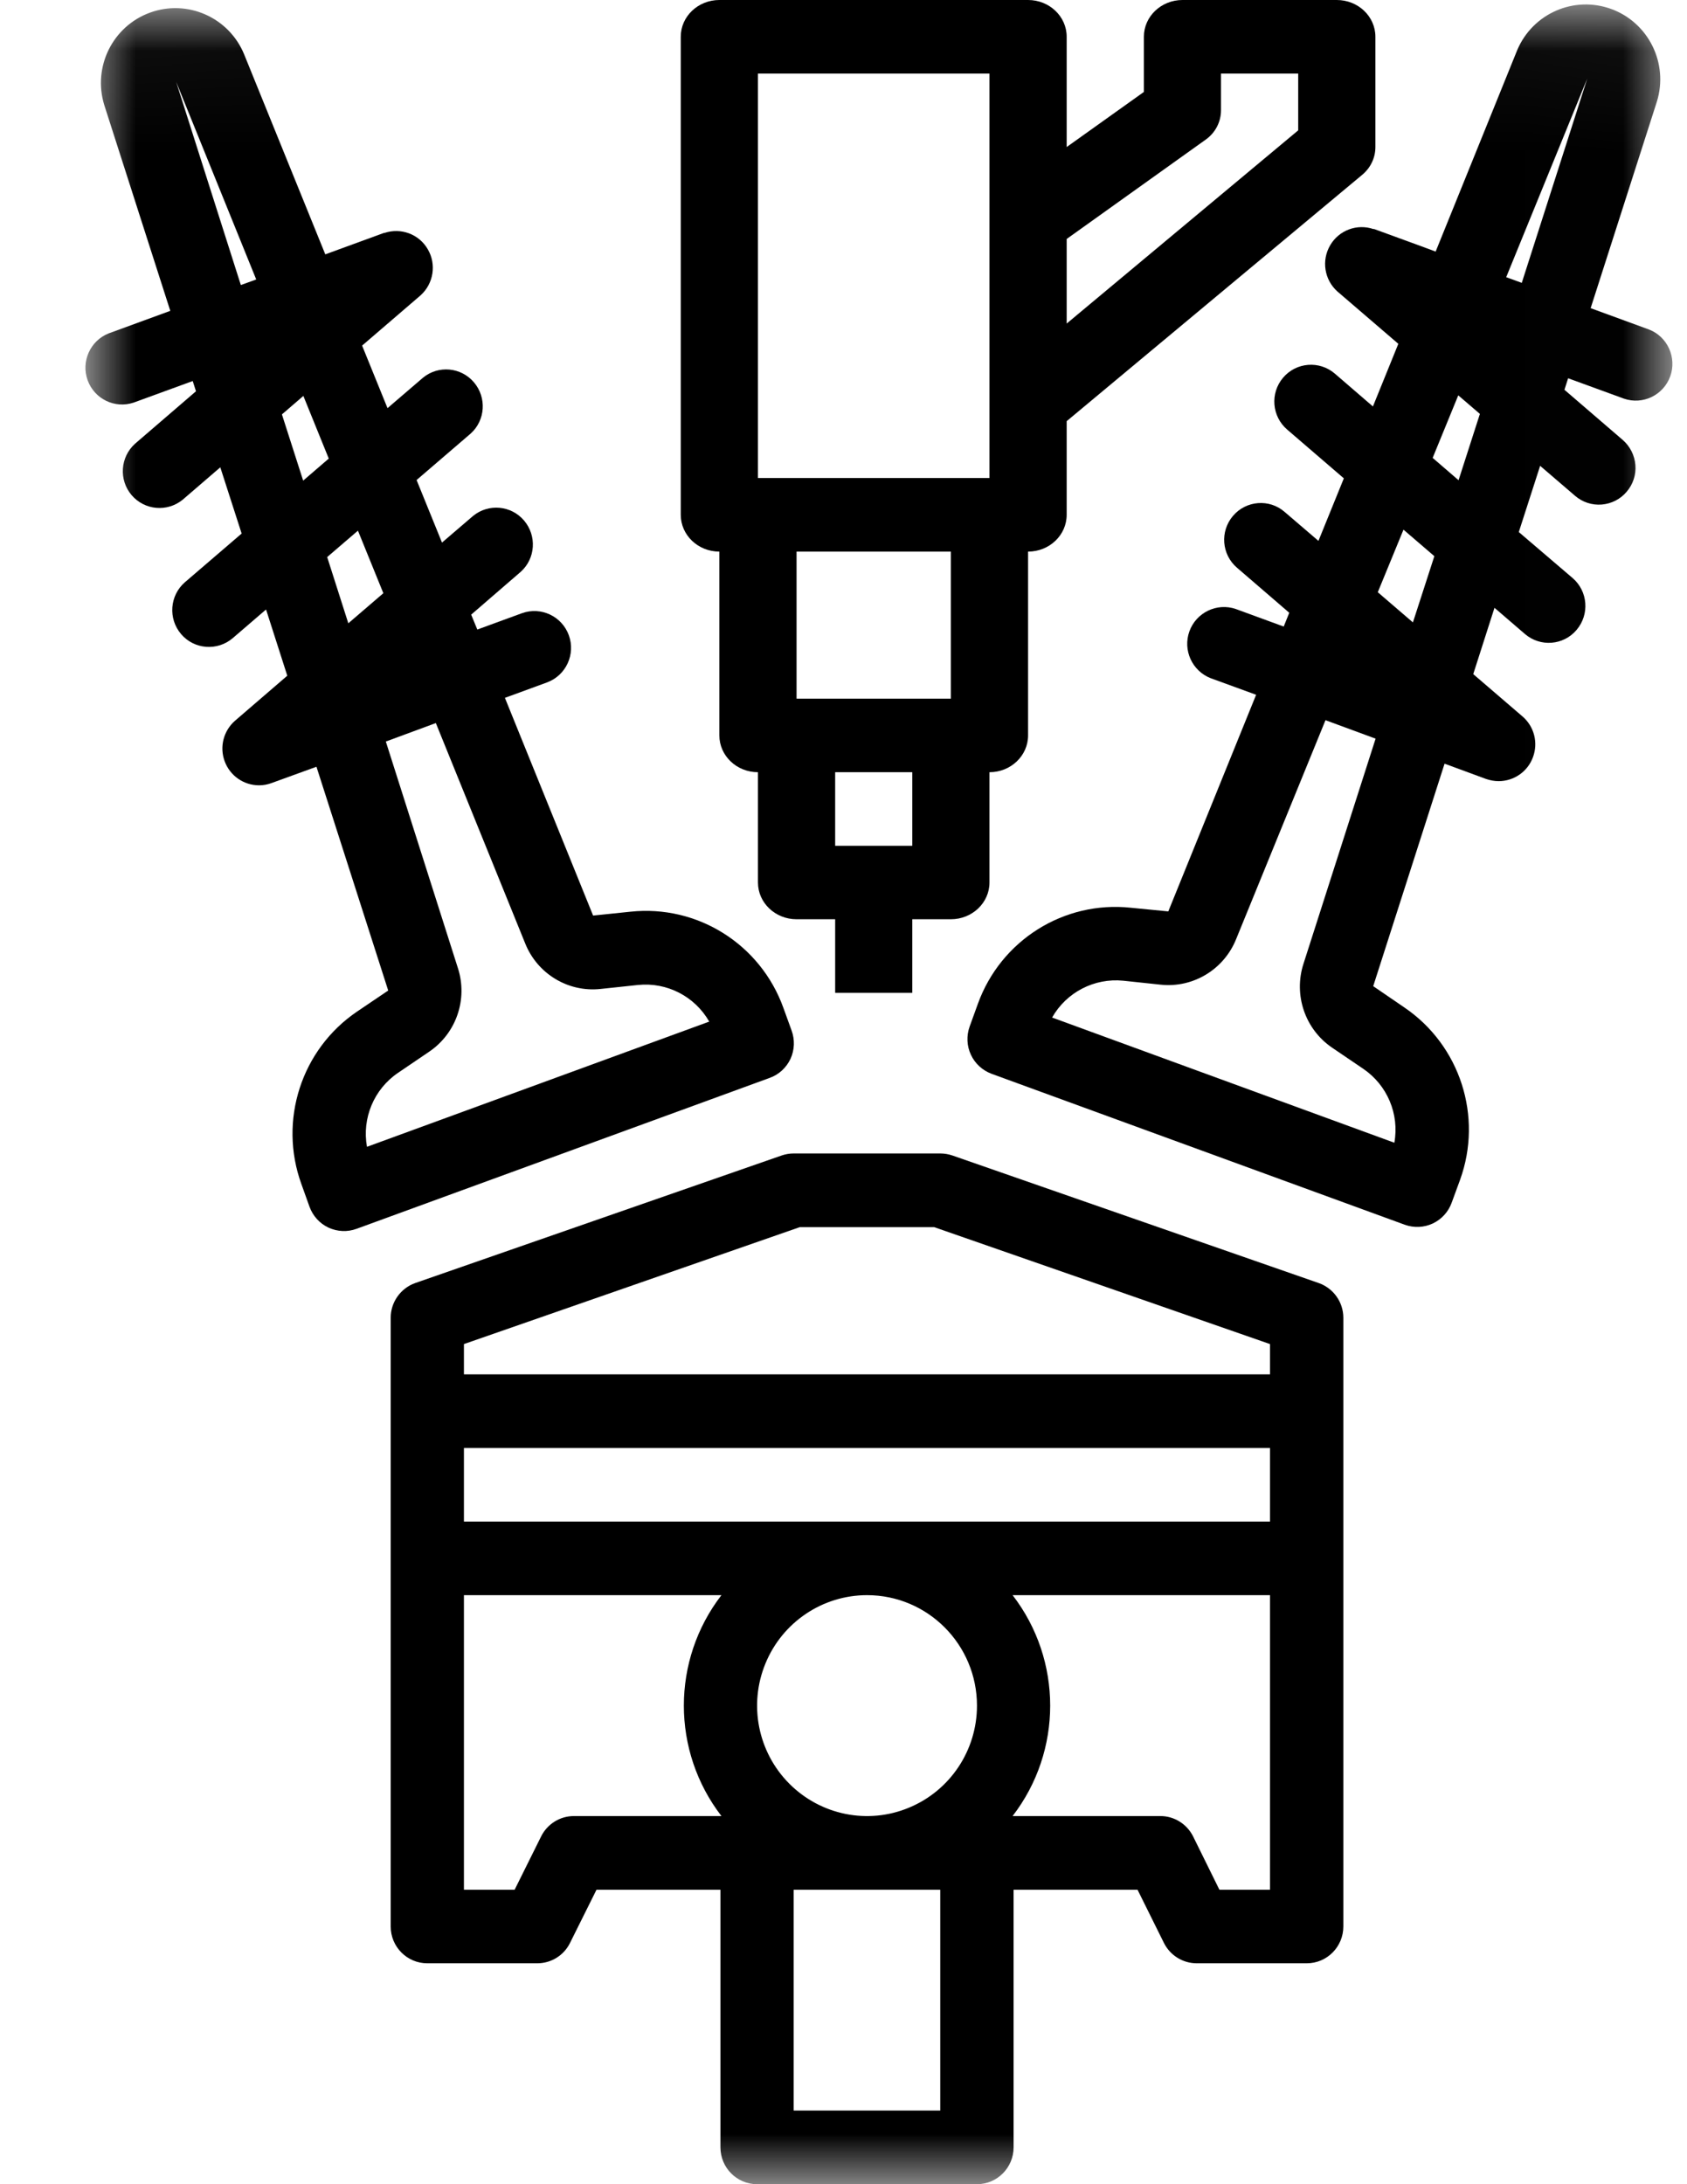
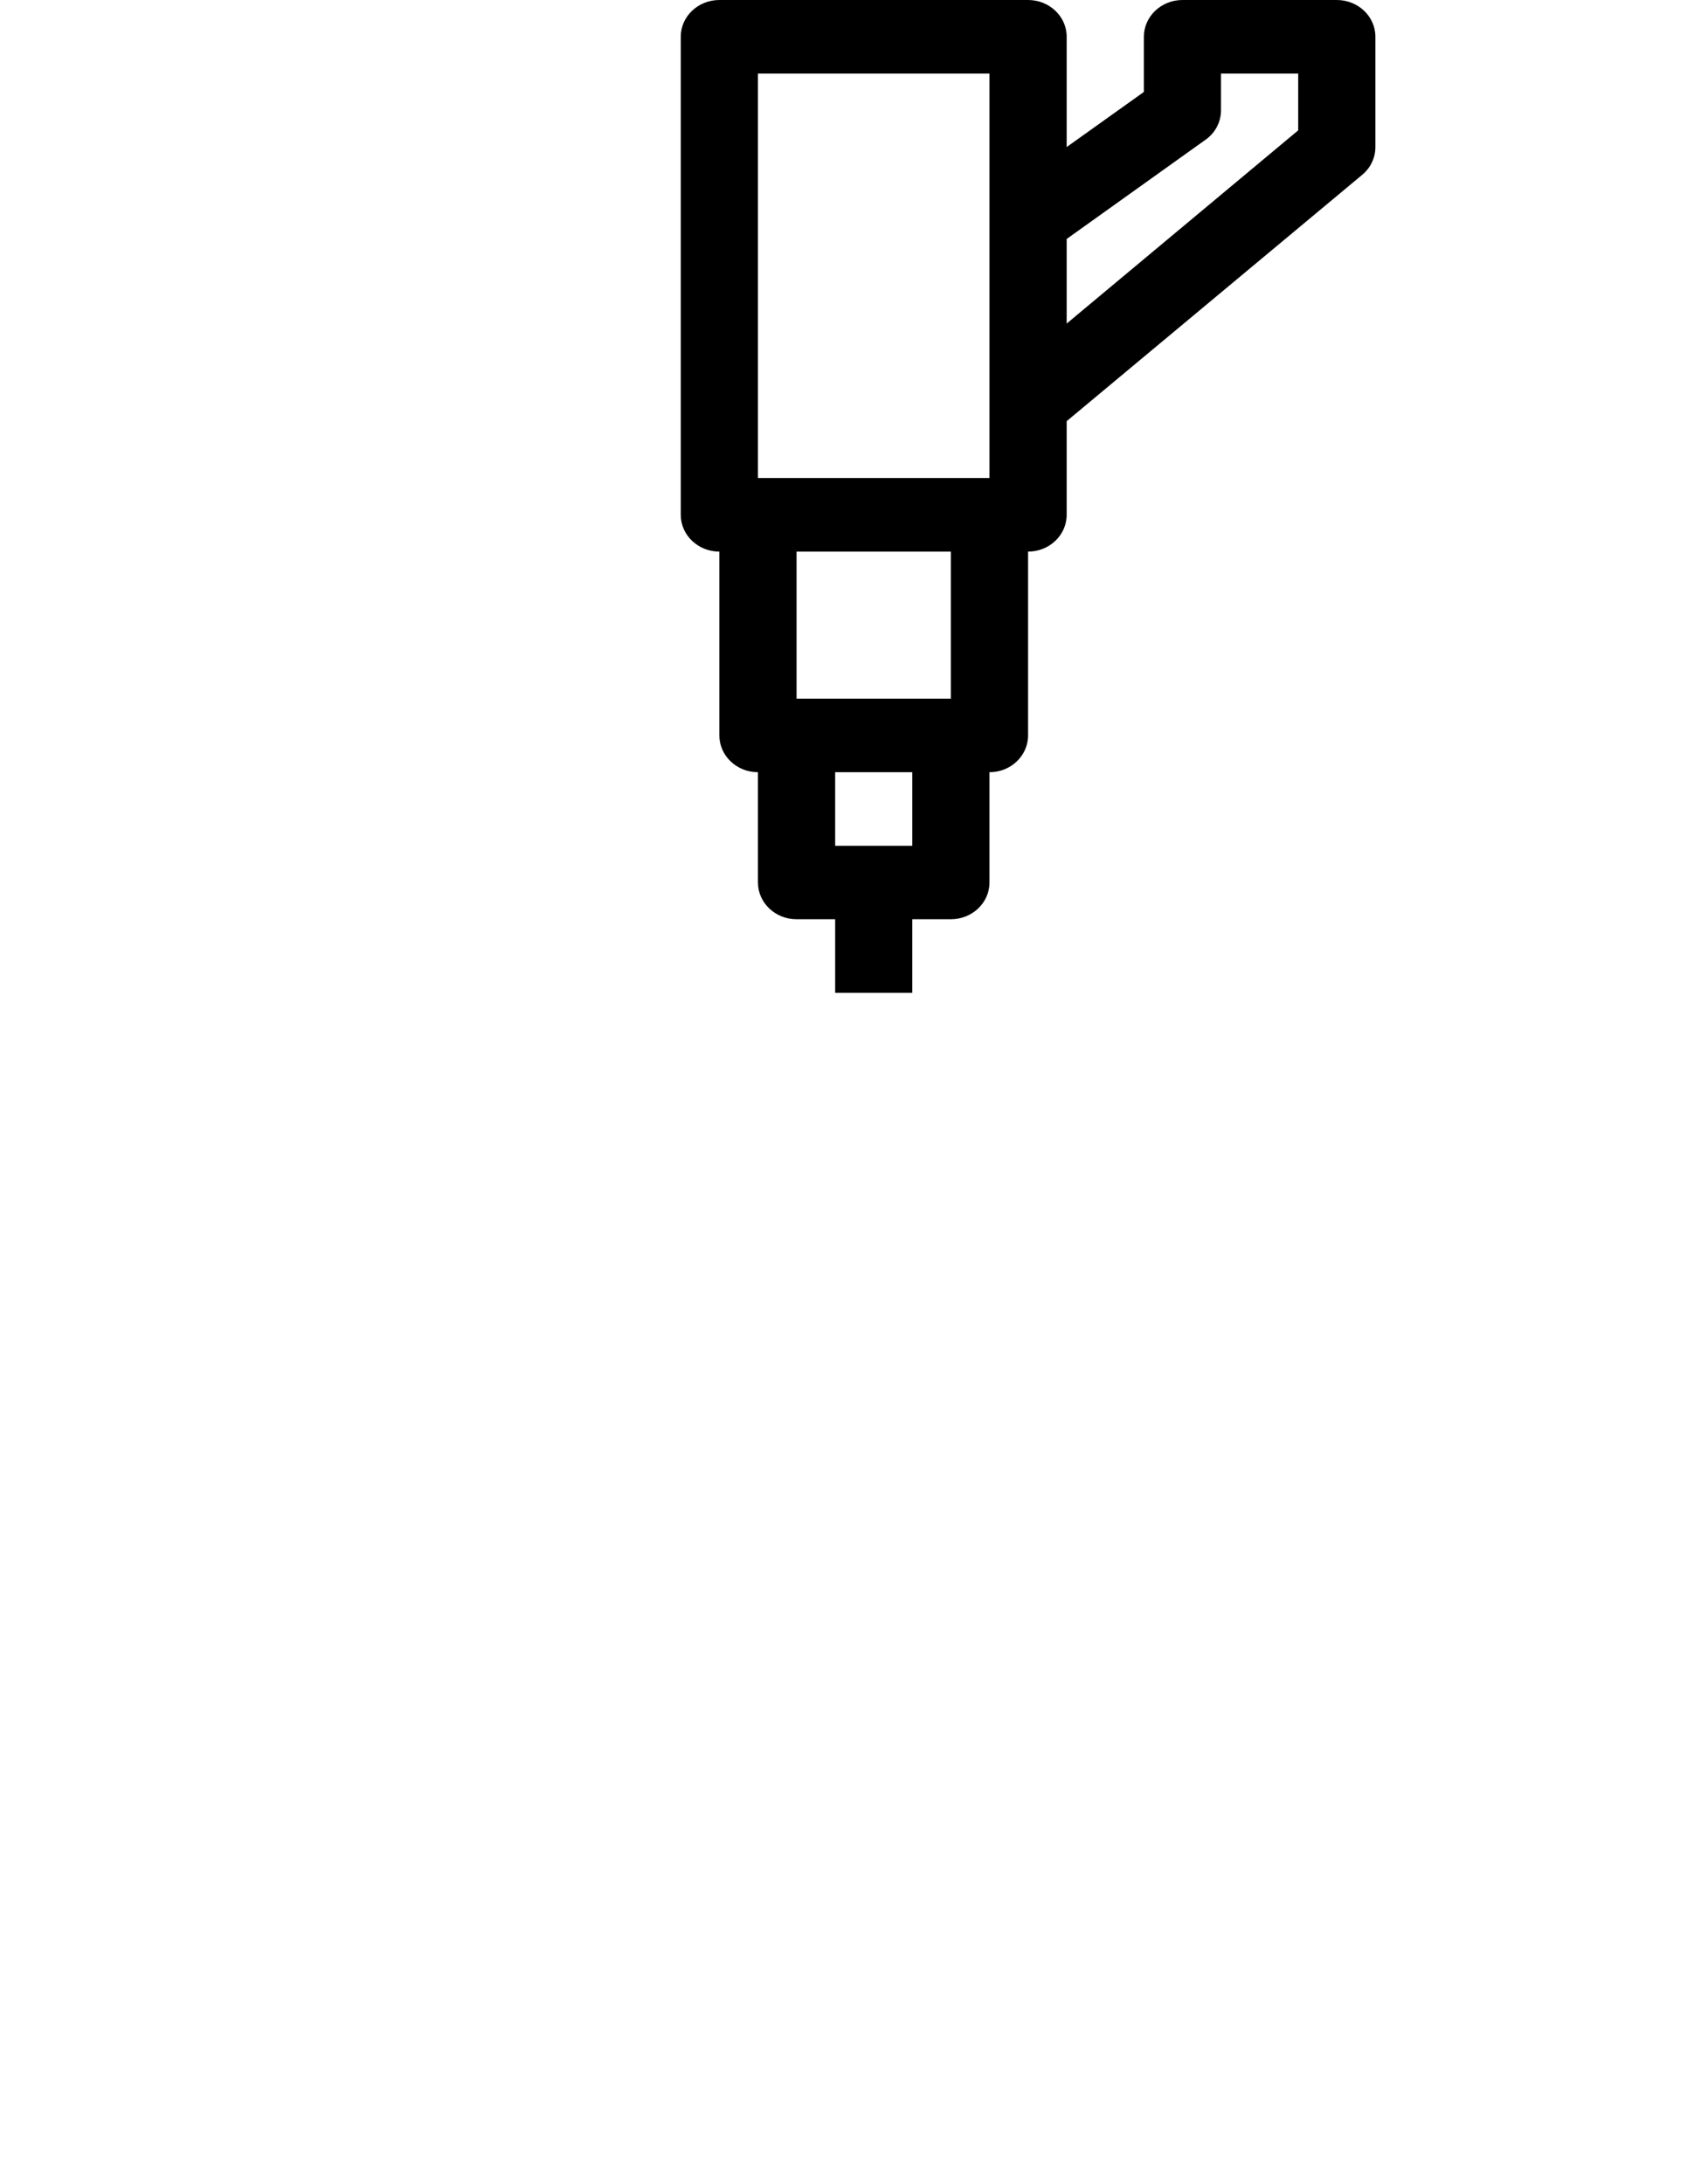
<svg xmlns="http://www.w3.org/2000/svg" xmlns:xlink="http://www.w3.org/1999/xlink" width="17px" height="22px" viewBox="0 0 17 22" version="1.1">
  <title>motor</title>
  <defs>
-     <polygon id="path-1" points="0.004 0.045 15.993 0.045 15.993 21.996 0.004 21.996" />
-   </defs>
+     </defs>
  <g id="Design" stroke="none" stroke-width="1" fill="none" fill-rule="evenodd">
    <g id="motor">
      <g id="Group-5" transform="translate(0.86, 0)">
        <mask id="mask-2" fill="white">
          <use xlink:href="#path-1" />
        </mask>
        <g id="Clip-2" />
        <path d="M12.428,12.923 L8.736,11.638 C8.697,11.625 8.656,11.618 8.615,11.618 L7.138,11.618 C7.097,11.618 7.056,11.625 7.018,11.638 L3.325,12.923 C3.177,12.975 3.077,13.116 3.077,13.273 L3.077,19.404 C3.077,19.609 3.242,19.775 3.446,19.775 L4.554,19.775 C4.694,19.775 4.822,19.696 4.884,19.57 L5.151,19.034 L6.4,19.034 L6.4,21.629 C6.4,21.834 6.565,22 6.769,22 L8.985,22 C9.188,22 9.354,21.834 9.354,21.629 L9.354,19.034 L10.603,19.034 L10.869,19.57 C10.932,19.696 11.06,19.775 11.2,19.775 L12.308,19.775 C12.512,19.775 12.677,19.609 12.677,19.404 L12.677,13.273 C12.677,13.116 12.577,12.975 12.428,12.923 Z M7.2,12.36 L8.553,12.36 L11.938,13.538 L11.938,13.843 L3.815,13.843 L3.815,13.538 L7.2,12.36 Z M8.985,17.18 C8.985,17.63 8.715,18.035 8.301,18.207 C7.887,18.38 7.411,18.284 7.094,17.966 C6.777,17.648 6.682,17.17 6.854,16.754 C7.025,16.339 7.429,16.067 7.877,16.067 C8.489,16.067 8.985,16.565 8.985,17.18 Z M3.815,15.326 L11.938,15.326 L11.938,14.584 L3.815,14.584 L3.815,15.326 Z M4.923,18.292 C4.783,18.292 4.655,18.372 4.593,18.497 L4.326,19.034 L3.815,19.034 L3.815,16.067 L6.41,16.067 C5.905,16.722 5.905,17.637 6.41,18.292 L4.923,18.292 Z M7.138,21.258 L8.615,21.258 L8.615,19.034 L7.138,19.034 L7.138,21.258 Z M11.428,19.034 L11.163,18.497 C11.1,18.371 10.971,18.291 10.831,18.292 L9.344,18.292 C9.849,17.637 9.849,16.722 9.344,16.067 L11.938,16.067 L11.938,19.034 L11.428,19.034 Z" id="Fill-1" fill="#000000" mask="url(#mask-2)" />
        <path d="M7.117,10.38 L7.034,10.151 C6.803,9.51 6.167,9.111 5.493,9.183 L5.116,9.222 L5.116,9.22 L4.228,7.029 L4.654,6.873 C4.844,6.802 4.942,6.59 4.872,6.398 C4.802,6.207 4.592,6.108 4.401,6.176 L3.95,6.341 L3.888,6.191 L4.388,5.759 C4.537,5.625 4.551,5.396 4.421,5.243 C4.291,5.09 4.063,5.07 3.908,5.196 L3.594,5.465 L3.338,4.835 L3.883,4.367 C4.032,4.233 4.046,4.004 3.916,3.851 C3.786,3.698 3.558,3.677 3.403,3.804 L3.045,4.111 L2.789,3.481 L3.378,2.975 C3.509,2.857 3.54,2.663 3.451,2.511 C3.363,2.358 3.179,2.29 3.012,2.347 L3.012,2.345 L2.418,2.562 L1.6,0.547 C1.447,0.175 1.029,-0.01 0.652,0.127 C0.275,0.264 0.072,0.674 0.191,1.059 L0.856,3.131 L0.235,3.358 C0.049,3.432 -0.045,3.641 0.023,3.83 C0.092,4.019 0.297,4.119 0.487,4.055 L1.082,3.838 L1.115,3.941 L0.5,4.47 C0.351,4.605 0.336,4.834 0.466,4.987 C0.597,5.14 0.824,5.16 0.98,5.034 L1.36,4.707 L1.575,5.374 L1.004,5.864 C0.85,5.997 0.832,6.231 0.965,6.387 C1.097,6.542 1.331,6.56 1.486,6.427 L1.821,6.139 L2.035,6.806 L1.51,7.258 C1.393,7.359 1.35,7.522 1.404,7.668 C1.458,7.814 1.596,7.91 1.751,7.91 C1.794,7.91 1.837,7.902 1.877,7.887 L2.329,7.723 L3.052,9.977 L2.738,10.189 C2.176,10.57 1.945,11.287 2.177,11.926 L2.259,12.155 C2.293,12.248 2.361,12.323 2.45,12.365 C2.539,12.406 2.641,12.411 2.733,12.377 L6.896,10.857 C6.989,10.824 7.064,10.754 7.106,10.665 C7.147,10.575 7.151,10.473 7.117,10.38 Z M0.915,0.824 L1.722,2.815 L1.567,2.871 L0.915,0.824 Z M1.981,4.174 L2.197,3.988 L2.453,4.619 L2.195,4.841 L1.981,4.174 Z M2.437,5.611 L2.747,5.345 L3.003,5.975 L2.65,6.278 L2.437,5.611 Z M2.838,11.551 C2.786,11.262 2.909,10.97 3.151,10.806 L3.465,10.593 C3.738,10.408 3.856,10.064 3.754,9.75 L3.028,7.469 L3.532,7.283 L4.431,9.499 C4.553,9.808 4.865,9.997 5.193,9.961 L5.569,9.921 C5.86,9.891 6.141,10.035 6.287,10.29 L2.838,11.551 Z" id="Fill-3" fill="#000000" mask="url(#mask-2)" />
-         <path d="M15.757,3.319 L15.169,3.104 L15.837,1.022 C15.955,0.638 15.753,0.229 15.378,0.091 C15.002,-0.047 14.585,0.135 14.429,0.505 L13.607,2.534 L13.445,2.474 L12.982,2.305 L12.982,2.308 C12.816,2.25 12.632,2.319 12.544,2.471 C12.455,2.623 12.485,2.817 12.616,2.935 L13.231,3.463 L12.975,4.094 L12.591,3.763 C12.436,3.63 12.202,3.648 12.07,3.804 C11.937,3.96 11.956,4.194 12.111,4.327 L12.682,4.818 L12.426,5.448 L12.085,5.156 C11.931,5.022 11.697,5.041 11.565,5.196 C11.432,5.352 11.45,5.586 11.606,5.719 L12.132,6.172 L12.076,6.311 L11.593,6.134 C11.403,6.069 11.195,6.169 11.126,6.358 C11.057,6.548 11.153,6.758 11.34,6.831 L11.798,6.998 L10.913,9.18 L10.535,9.143 C9.861,9.071 9.225,9.471 8.994,10.111 L8.911,10.34 C8.878,10.433 8.882,10.535 8.924,10.624 C8.965,10.713 9.041,10.782 9.133,10.816 L13.296,12.336 C13.388,12.369 13.49,12.365 13.579,12.323 C13.667,12.281 13.736,12.206 13.769,12.113 L13.853,11.884 C14.085,11.245 13.853,10.528 13.291,10.147 L12.978,9.933 L13.697,7.692 L14.115,7.846 C14.156,7.86 14.199,7.868 14.242,7.868 C14.396,7.868 14.535,7.772 14.588,7.626 C14.642,7.48 14.6,7.317 14.482,7.216 L13.986,6.79 L14.2,6.122 L14.507,6.386 C14.662,6.519 14.895,6.501 15.027,6.345 C15.16,6.189 15.142,5.955 14.987,5.822 L14.445,5.359 L14.66,4.692 L15.012,4.994 C15.086,5.058 15.183,5.09 15.281,5.082 C15.378,5.074 15.469,5.028 15.532,4.953 C15.596,4.879 15.628,4.782 15.62,4.684 C15.612,4.586 15.566,4.495 15.492,4.431 L14.905,3.926 L14.942,3.81 L15.504,4.015 C15.694,4.081 15.902,3.981 15.971,3.791 C16.039,3.602 15.944,3.391 15.757,3.319 L15.757,3.319 Z M15.135,0.791 L14.475,2.849 L14.318,2.792 L15.135,0.791 Z M12.563,10.552 L12.877,10.765 C13.119,10.929 13.243,11.221 13.191,11.51 L9.742,10.249 C9.887,9.994 10.168,9.849 10.459,9.878 L10.836,9.918 C11.163,9.953 11.474,9.765 11.597,9.458 L12.497,7.254 L13.002,7.44 L12.276,9.705 C12.173,10.02 12.29,10.366 12.563,10.552 Z M13.378,6.269 L13.024,5.965 L13.283,5.335 L13.594,5.602 L13.378,6.269 Z M13.838,4.837 L13.577,4.612 L13.835,3.982 L14.053,4.169 L13.838,4.837 Z" id="Fill-4" fill="#000000" mask="url(#mask-2)" />
      </g>
      <path d="M7.249,5.556 L7.249,7.407 C7.249,7.612 7.423,7.778 7.638,7.778 L7.638,8.889 C7.638,9.093 7.812,9.259 8.027,9.259 L8.416,9.259 L8.416,10 L9.193,10 L9.193,9.259 L9.582,9.259 C9.797,9.259 9.971,9.093 9.971,8.889 L9.971,7.778 C10.186,7.778 10.36,7.612 10.36,7.407 L10.36,5.556 C10.575,5.556 10.749,5.39 10.749,5.185 L10.749,4.242 L13.727,1.761 C13.812,1.69 13.86,1.589 13.86,1.481 L13.86,0.37 C13.86,0.166 13.686,0 13.471,0 L11.916,0 C11.701,0 11.527,0.166 11.527,0.37 L11.527,0.926 L10.749,1.481 L10.749,0.37 C10.749,0.166 10.575,0 10.36,0 L7.249,0 C7.034,0 6.86,0.166 6.86,0.37 L6.86,5.185 C6.86,5.39 7.034,5.556 7.249,5.556 Z M8.416,8.519 L9.193,8.519 L9.193,7.778 L8.416,7.778 L8.416,8.519 Z M8.027,7.037 L9.582,7.037 L9.582,5.556 L8.027,5.556 L8.027,7.037 Z M12.149,1.407 C12.247,1.338 12.304,1.228 12.304,1.111 L12.304,0.741 L13.082,0.741 L13.082,1.313 L10.749,3.259 L10.749,2.407 L12.149,1.407 Z M7.638,4.815 L9.971,4.815 L9.971,0.741 L7.638,0.741 L7.638,4.815 Z" id="Fill-6" fill="#000000" />
    </g>
  </g>
</svg>